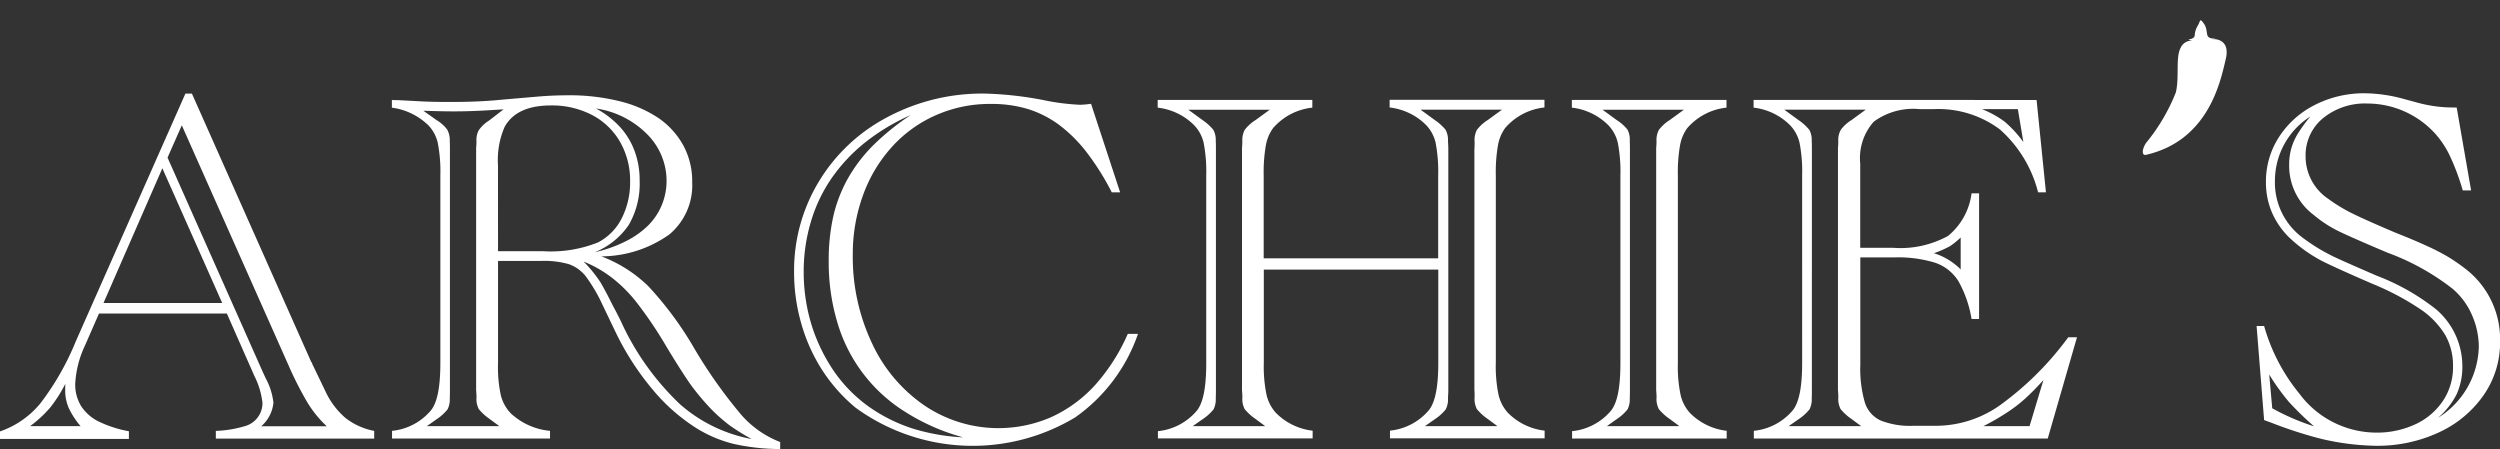
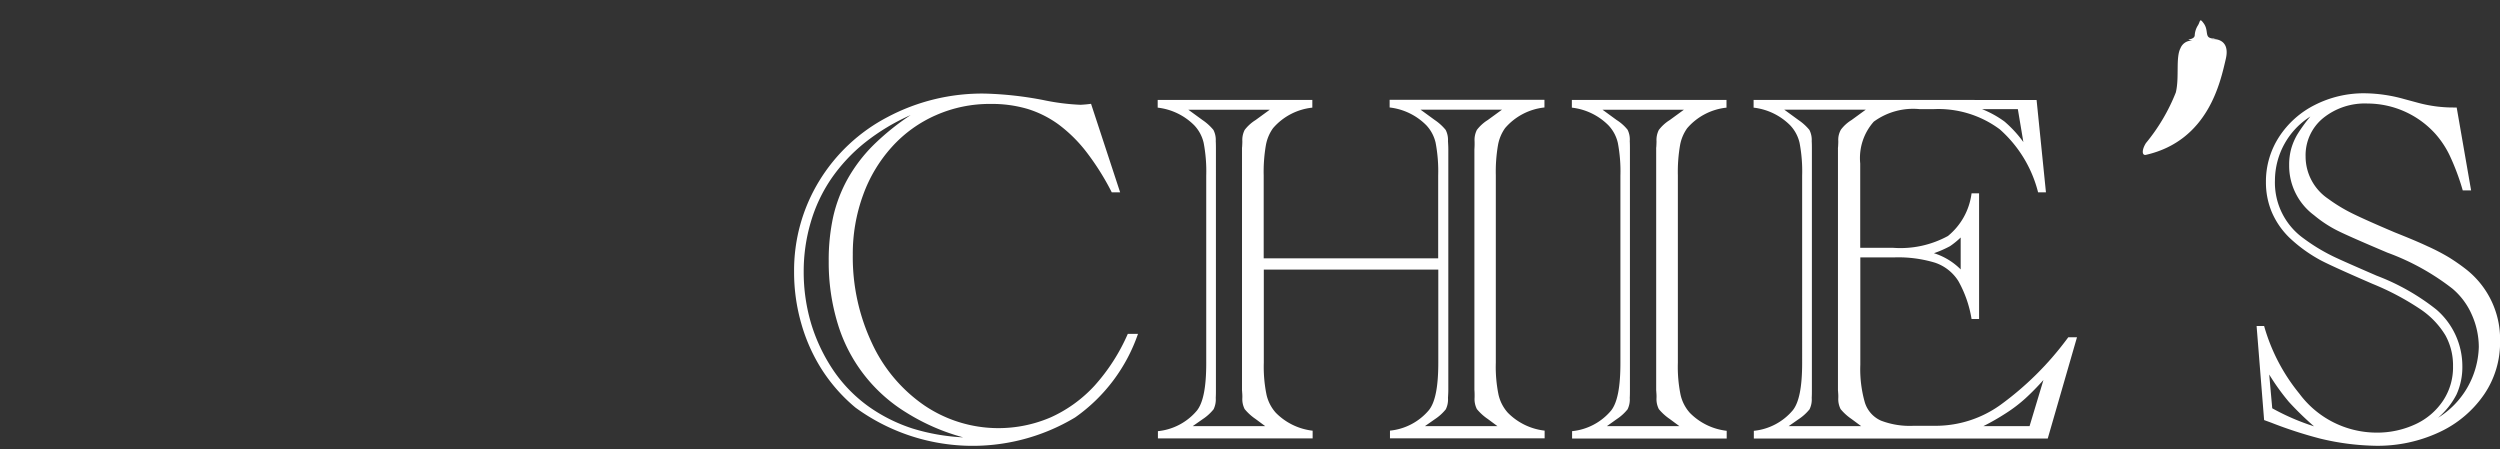
<svg xmlns="http://www.w3.org/2000/svg" viewBox="0 0 194.852 34.999">
  <rect x="0" y="0" width="194.852" height="34.999" fill="#333333" stroke="none" />
  <defs>
    <style>
      .cls-1 {
        fill: #fff;
      }

      .cls-2 {
        clip-path: url(#clip-path);
      }
    </style>
    <clipPath id="clip-path">
      <path id="Path_36880" data-name="Path 36880" class="cls-1" d="M312.51,54.686l4.886,3.049L324.863,45.8l-2.554-1.59-2.332-1.459Z" transform="translate(-312.51 -42.75)" />
    </clipPath>
  </defs>
  <g id="Group_66766" data-name="Group 66766" transform="translate(-875.959 -1043.177)">
    <g id="Group_66764" data-name="Group 66764" transform="translate(875.959 1050.448)">
-       <path id="Path_36872" data-name="Path 36872" class="cls-1" d="M204.232,65.49h-9.968l-1.082,2.475a7.947,7.947,0,0,0-.769,3,3.207,3.207,0,0,0,.456,1.732,3.406,3.406,0,0,0,1.355,1.2,9.045,9.045,0,0,0,2.372.768v.6H186.55v-.586a7.05,7.05,0,0,0,3.127-2.162,20.823,20.823,0,0,0,2.762-4.819L201,48.35h.508l9.3,20.917a.161.161,0,0,1,.065.1.7.7,0,0,0,.078.182c.026.065.065.13.1.208l.847,1.758a6.115,6.115,0,0,0,1.59,2.123,5.239,5.239,0,0,0,2.228,1v.6H203.372v-.6a8.931,8.931,0,0,0,2.241-.365,1.864,1.864,0,0,0,1.394-1.823,6.165,6.165,0,0,0-.625-2.084Zm-11.4,8.778a6.161,6.161,0,0,1-.925-1.42,3.373,3.373,0,0,1-.274-1.368c0-.221,0-.391.013-.521a10.785,10.785,0,0,1-1.186,1.862,9.558,9.558,0,0,1-1.564,1.446Zm11.037-9.6-4.665-10.5-4.587,10.5Zm-4.261-11.331,7.453,16.775.2.43a5.155,5.155,0,0,1,.6,1.9,2.794,2.794,0,0,1-.951,1.836h5.108a8.763,8.763,0,0,1-1.512-1.862,27.038,27.038,0,0,1-1.486-2.93l-8.3-18.664Z" transform="translate(-186.55 -48.324)" />
-       <path id="Path_36873" data-name="Path 36873" class="cls-1" d="M218.274,61.37v7.945a10.5,10.5,0,0,0,.208,2.475,3.147,3.147,0,0,0,.782,1.446,5.2,5.2,0,0,0,3.062,1.368v.6H210.013v-.6a4.555,4.555,0,0,0,3.036-1.6c.5-.625.73-1.849.73-3.7V54.715a11.855,11.855,0,0,0-.2-2.553,2.96,2.96,0,0,0-.717-1.355A5.042,5.042,0,0,0,210,49.414v-.6c.182.013.339.013.482.013l1.707.091c.678.039,1.472.052,2.385.052,1.433,0,2.723-.052,3.9-.169l2.71-.234c.847-.078,1.694-.117,2.515-.117a16.176,16.176,0,0,1,4.079.469,9.43,9.43,0,0,1,3.036,1.328,6.241,6.241,0,0,1,1.915,2.136,5.862,5.862,0,0,1,.678,2.839,4.99,4.99,0,0,1-1.785,4.077,9.227,9.227,0,0,1-5.29,1.706,10.633,10.633,0,0,1,3.662,2.331,26.84,26.84,0,0,1,3.57,4.832,37.747,37.747,0,0,0,3.7,5.223,7.731,7.731,0,0,0,3,2.084v.547a16.993,16.993,0,0,1-3.583-.391,10.021,10.021,0,0,1-2.945-1.237,14.533,14.533,0,0,1-3.466-3.074,21.314,21.314,0,0,1-2.841-4.428l-1.029-2.149a12.484,12.484,0,0,0-1.3-2.2,2.908,2.908,0,0,0-1.329-.938,7.084,7.084,0,0,0-2.111-.247h-3.375Zm-5.551,12.868h5.655l-.756-.56a4.018,4.018,0,0,1-.847-.768,1.708,1.708,0,0,1-.182-.873,3.217,3.217,0,0,0-.013-.417c0-.065-.013-.143-.013-.221V52.657a1.415,1.415,0,0,1,.013-.234c0-.078.013-.208.013-.4a1.625,1.625,0,0,1,.169-.834,2.678,2.678,0,0,1,.73-.716l.13-.091,1.082-.834-.691.039c-1.173.078-2.228.117-3.179.117-.586,0-1.368-.013-2.385-.052l1.029.729a2.876,2.876,0,0,1,.834.742,1.7,1.7,0,0,1,.2.9c.013.221.013.43.013.638V71.4c0,.208,0,.417-.013.638a1.746,1.746,0,0,1-.169.886,3.7,3.7,0,0,1-.847.768ZM218.274,60.6h3.466a9.943,9.943,0,0,0,4.313-.677,4.26,4.26,0,0,0,1.85-1.862,6.175,6.175,0,0,0,.665-2.917,6.045,6.045,0,0,0-.782-3.061,5.39,5.39,0,0,0-2.189-2.1,6.766,6.766,0,0,0-3.206-.742c-1.785,0-2.984.56-3.6,1.667a6.43,6.43,0,0,0-.521,2.983Zm19.767,14.64a17.038,17.038,0,0,1-1.668-1.029,12.881,12.881,0,0,1-1.485-1.3,19.428,19.428,0,0,1-1.577-1.876c-.378-.534-1.016-1.511-1.889-2.957a32.073,32.073,0,0,0-2.241-3.347,11.106,11.106,0,0,0-2.007-2.045,9.359,9.359,0,0,0-2.228-1.276,10.878,10.878,0,0,1,1.277,1.563c.182.287.508.886.964,1.8.143.274.287.534.417.795s.274.534.391.808a20.766,20.766,0,0,0,4.456,6.148A11.677,11.677,0,0,0,238.042,75.241ZM225.819,60.68a10.2,10.2,0,0,0,2.372-.834,6.88,6.88,0,0,0,1.772-1.237,4.9,4.9,0,0,0,1.446-3.451,5.129,5.129,0,0,0-1.512-3.673,7.033,7.033,0,0,0-3.987-2.006,7.157,7.157,0,0,1,1.863,1.433A5.744,5.744,0,0,1,228.92,52.8a6.492,6.492,0,0,1,.391,2.279,6.419,6.419,0,0,1-.834,3.451A5.822,5.822,0,0,1,225.819,60.68Z" transform="translate(-179.457 -48.294)" />
      <path id="Path_36874" data-name="Path 36874" class="cls-1" d="M257.212,49.144l2.267,6.9h-.652a19.962,19.962,0,0,0-1.981-3.152,11.132,11.132,0,0,0-2.163-2.136,8.224,8.224,0,0,0-2.411-1.211,9.81,9.81,0,0,0-2.88-.391,10.35,10.35,0,0,0-4.261.873,10.059,10.059,0,0,0-3.427,2.462,11.306,11.306,0,0,0-2.254,3.751,13.331,13.331,0,0,0-.808,4.663,15.734,15.734,0,0,0,1.485,6.877,11.971,11.971,0,0,0,4.092,4.871,10.3,10.3,0,0,0,9.864.925,10.516,10.516,0,0,0,3.4-2.462,14.967,14.967,0,0,0,2.593-4.038h.795a13.21,13.21,0,0,1-4.9,6.512,15.5,15.5,0,0,1-17.122-.768,12.976,12.976,0,0,1-2.606-2.944,13.5,13.5,0,0,1-1.616-3.608,14.457,14.457,0,0,1-.56-4.038,13.367,13.367,0,0,1,1.942-7.046,13.611,13.611,0,0,1,5.356-5.014,15.7,15.7,0,0,1,7.558-1.823,27.464,27.464,0,0,1,4.587.508,17.32,17.32,0,0,0,2.867.365C256.639,49.21,256.926,49.184,257.212,49.144Zm-9.955,26A16.386,16.386,0,0,1,242.8,73.2a12.271,12.271,0,0,1-5.343-6.955,16.34,16.34,0,0,1-.691-4.832,15.7,15.7,0,0,1,.352-3.478,11.185,11.185,0,0,1,1.134-2.957,12.085,12.085,0,0,1,1.981-2.6,19.437,19.437,0,0,1,2.919-2.357,16.368,16.368,0,0,0-3.583,2.162,13.194,13.194,0,0,0-2.606,2.8,11.964,11.964,0,0,0-1.6,3.4,13.515,13.515,0,0,0-.547,3.855,14.033,14.033,0,0,0,.612,4.142A13.529,13.529,0,0,0,237.184,70a11.232,11.232,0,0,0,2.762,2.787,12.645,12.645,0,0,0,3.362,1.667A15.958,15.958,0,0,0,247.257,75.141Z" transform="translate(-172.175 -48.324)" />
      <path id="Path_36875" data-name="Path 36875" class="cls-1" d="M255.843,75.146v-.6a4.556,4.556,0,0,0,3.036-1.6c.5-.625.73-1.849.73-3.7V54.633a11.851,11.851,0,0,0-.2-2.553,2.961,2.961,0,0,0-.717-1.355,4.783,4.783,0,0,0-2.867-1.394v-.6h12.053v.6a4.684,4.684,0,0,0-3.062,1.6,3.259,3.259,0,0,0-.56,1.341,12.161,12.161,0,0,0-.169,2.344v6.46h13.6V54.62a11.851,11.851,0,0,0-.2-2.553,2.961,2.961,0,0,0-.717-1.355,4.783,4.783,0,0,0-2.867-1.394v-.6H285.97v.6a4.684,4.684,0,0,0-3.062,1.6,3.259,3.259,0,0,0-.56,1.341,12.161,12.161,0,0,0-.169,2.344v14.6a10.849,10.849,0,0,0,.208,2.488,3.145,3.145,0,0,0,.73,1.42,4.783,4.783,0,0,0,2.867,1.394v.6H273.93v-.6a4.556,4.556,0,0,0,3.036-1.6c.5-.625.73-1.849.73-3.7V61.953h-13.6v7.254a10.848,10.848,0,0,0,.209,2.488,3.145,3.145,0,0,0,.73,1.42,4.784,4.784,0,0,0,2.867,1.394v.6H255.843Zm2.71-.99h5.655l-.756-.56a4.02,4.02,0,0,1-.847-.768,1.708,1.708,0,0,1-.182-.873,3.2,3.2,0,0,0-.013-.417c0-.065-.013-.143-.013-.221V52.575a1.418,1.418,0,0,1,.013-.234c0-.078.013-.208.013-.4a1.708,1.708,0,0,1,.182-.873,3.183,3.183,0,0,1,.847-.768l1.108-.807h-6.346l1.108.807a4.02,4.02,0,0,1,.847.768,1.708,1.708,0,0,1,.182.873c.013.221.013.43.013.638V71.317c0,.208,0,.417-.013.638a1.746,1.746,0,0,1-.169.886,3.7,3.7,0,0,1-.847.768Zm18.1,0h5.655l-.756-.56a4.018,4.018,0,0,1-.847-.768,1.708,1.708,0,0,1-.182-.873,5.872,5.872,0,0,0-.013-.638V52.575a6.194,6.194,0,0,0,.013-.638,1.708,1.708,0,0,1,.182-.873,3.182,3.182,0,0,1,.847-.768l1.108-.807h-6.346l1.108.807a4.02,4.02,0,0,1,.847.768,1.708,1.708,0,0,1,.182.873c.013.221.026.43.026.638V71.317c0,.208-.013.417-.026.638a1.746,1.746,0,0,1-.169.886,3.7,3.7,0,0,1-.847.768Z" transform="translate(-165.594 -48.212)" />
      <path id="Path_36876" data-name="Path 36876" class="cls-1" d="M280.623,75.143v-.6a4.555,4.555,0,0,0,3.036-1.6c.5-.625.73-1.849.73-3.7V54.63a11.851,11.851,0,0,0-.2-2.553,2.961,2.961,0,0,0-.717-1.355,4.784,4.784,0,0,0-2.867-1.394v-.6h12.053v.6a4.684,4.684,0,0,0-3.062,1.6,3.259,3.259,0,0,0-.56,1.341,12.163,12.163,0,0,0-.169,2.344v14.6a10.848,10.848,0,0,0,.209,2.488,3.145,3.145,0,0,0,.73,1.42,4.784,4.784,0,0,0,2.867,1.394v.6H280.623Zm2.71-.99h5.655l-.756-.56a4.018,4.018,0,0,1-.847-.768,1.708,1.708,0,0,1-.182-.873,3.209,3.209,0,0,0-.013-.417c0-.065-.013-.143-.013-.221V52.572a1.412,1.412,0,0,1,.013-.234c0-.078.013-.208.013-.4a1.707,1.707,0,0,1,.182-.873,3.182,3.182,0,0,1,.847-.768l1.108-.808h-6.346l1.108.808a3.452,3.452,0,0,1,.847.755,1.714,1.714,0,0,1,.169.886c.013.221.013.43.013.638V71.314c0,.208,0,.417-.013.638a1.746,1.746,0,0,1-.169.886,3.7,3.7,0,0,1-.847.768Z" transform="translate(-158.093 -48.209)" />
      <path id="Path_36877" data-name="Path 36877" class="cls-1" d="M313.538,48.73l.73,7.2h-.612a9.736,9.736,0,0,0-2.984-4.91,8.022,8.022,0,0,0-5.16-1.576h-1.081a5.2,5.2,0,0,0-3.583.977,4.268,4.268,0,0,0-1.056,3.256v6.577h2.58a7.715,7.715,0,0,0,4.261-.925,5.126,5.126,0,0,0,1.837-3.321h.586V65.8h-.586a8.971,8.971,0,0,0-1.029-2.956,3.453,3.453,0,0,0-1.824-1.433A9.883,9.883,0,0,0,302.436,61H299.8v8.375a9.4,9.4,0,0,0,.352,2.93,2.289,2.289,0,0,0,1.264,1.42,6.276,6.276,0,0,0,2.528.4h1.785a8.671,8.671,0,0,0,4.991-1.628,24.041,24.041,0,0,0,5.134-5.066l.156-.208h.678l-2.28,7.893H291.5v-.6a4.556,4.556,0,0,0,3.036-1.6c.5-.625.73-1.849.73-3.7V54.63a11.856,11.856,0,0,0-.2-2.553,2.961,2.961,0,0,0-.717-1.355,4.784,4.784,0,0,0-2.867-1.394v-.6ZM294.213,74.153h5.655l-.756-.56a4.019,4.019,0,0,1-.847-.768,1.708,1.708,0,0,1-.182-.873,3.2,3.2,0,0,0-.013-.417c0-.065-.013-.143-.013-.221V52.572a1.418,1.418,0,0,1,.013-.234c0-.078.013-.208.013-.4a1.581,1.581,0,0,1,.209-.9,2.968,2.968,0,0,1,.821-.742l1.108-.808h-6.346l1.108.808a4.019,4.019,0,0,1,.847.768,1.708,1.708,0,0,1,.182.873c.013.221.013.43.013.638V71.314c0,.208,0,.417-.013.638a1.746,1.746,0,0,1-.169.886,3.7,3.7,0,0,1-.847.768Zm13.422-14.717a6.165,6.165,0,0,1-.847.69,8.327,8.327,0,0,1-1.251.547,5.08,5.08,0,0,1,2.085,1.263v-2.5Zm4.443-9.99H309.29a7.943,7.943,0,0,1,1.746.964,9.19,9.19,0,0,1,1.472,1.6Zm.912,24.707,1.082-3.595c-.469.521-.925.99-1.381,1.407a11.291,11.291,0,0,1-1.551,1.185,18.216,18.216,0,0,1-1.746,1Z" transform="translate(-154.805 -48.209)" />
      <path id="Path_36878" data-name="Path 36878" class="cls-1" d="M337.178,49.45,338.3,55.9h-.652a18.082,18.082,0,0,0-1.029-2.748,7.252,7.252,0,0,0-1.121-1.68,7.156,7.156,0,0,0-5.264-2.344,5.164,5.164,0,0,0-3.479,1.146,3.733,3.733,0,0,0-1.355,2.97,3.977,3.977,0,0,0,1.759,3.308,12.6,12.6,0,0,0,1.942,1.172q1.036.508,3.245,1.446c1,.4,1.863.755,2.554,1.081a15.911,15.911,0,0,1,1.681.873,15.057,15.057,0,0,1,1.277.886,6.924,6.924,0,0,1,2.7,5.666,7.173,7.173,0,0,1-1.264,4.155,8.621,8.621,0,0,1-3.479,2.917,11.34,11.34,0,0,1-4.939,1.055,19.611,19.611,0,0,1-4.339-.56A33.416,33.416,0,0,1,322.714,74l-.547-.2-.586-7.333h.586a14.587,14.587,0,0,0,2.749,5.275,7.506,7.506,0,0,0,5.942,3.035,7.073,7.073,0,0,0,3.127-.664,5.184,5.184,0,0,0,2.137-1.836,4.7,4.7,0,0,0,.769-2.683,4.827,4.827,0,0,0-.6-2.41,6.487,6.487,0,0,0-1.955-2.032,20.63,20.63,0,0,0-3.714-1.967c-2.28-.99-3.675-1.628-4.157-1.9a11.384,11.384,0,0,1-2.345-1.719,6.185,6.185,0,0,1-1.368-2.006,5.973,5.973,0,0,1-.443-2.318,6.36,6.36,0,0,1,1.016-3.5,7.114,7.114,0,0,1,2.789-2.5,8.4,8.4,0,0,1,3.922-.912,11.775,11.775,0,0,1,3.023.443l1.16.313a10.491,10.491,0,0,0,2.763.352h.2ZM322.8,72.881a17.859,17.859,0,0,0,3.258,1.407,23.735,23.735,0,0,1-1.968-1.915,17.354,17.354,0,0,1-1.525-2.123Zm12.9.755A6.707,6.707,0,0,0,338.9,68.1a6.193,6.193,0,0,0-.534-2.488,5.56,5.56,0,0,0-1.525-2.058,18.67,18.67,0,0,0-5.056-2.8c-2.007-.847-3.3-1.42-3.9-1.719a9.519,9.519,0,0,1-1.824-1.2,4.8,4.8,0,0,1-1.942-3.907,4.723,4.723,0,0,1,.156-1.263,4.785,4.785,0,0,1,.469-1.107,11.957,11.957,0,0,1,1.029-1.42,5.919,5.919,0,0,0-2.762,4.975,5.344,5.344,0,0,0,2.241,4.532,14.273,14.273,0,0,0,2.71,1.589c.13.065,1.121.508,2.984,1.315a17.418,17.418,0,0,1,4.639,2.631,5.83,5.83,0,0,1,2.033,4.428,5.151,5.151,0,0,1-.456,2.2A6.023,6.023,0,0,1,335.705,73.637Z" transform="translate(-145.7 -48.33)" />
    </g>
    <g id="Group_66765" data-name="Group 66765" transform="translate(1040.02 1043.177)">
      <g id="Group_51198" data-name="Group 51198" class="cls-2">
        <path id="Path_36879" data-name="Path 36879" class="cls-1" d="M320.255,45.09s1.368-.091.99,1.538c-.417,1.772-1.342,6.359-6.216,7.48-.326.078-.352-.365-.013-.912a14.661,14.661,0,0,0,2.332-3.948c.287-1.173-.026-2.71.365-3.453a.931.931,0,0,1,.873-.586c1.068-.091,1.668-.117,1.668-.117" transform="translate(-311.824 -42.041)" />
      </g>
      <g id="Group_51199" data-name="Group 51199" class="cls-2">
        <path id="Path_36881" data-name="Path 36881" class="cls-1" d="M317.49,45.457s.482-.026.508-.313a1.608,1.608,0,0,1,.248-.782c.2-.313.117-.625.456-.156s.143.925.417,1.095a.59.59,0,0,0,.547.026l-.534.248-.521-.026-.521.039-.222.013Z" transform="translate(-311.001 -42.381)" />
      </g>
    </g>
  </g>
</svg>